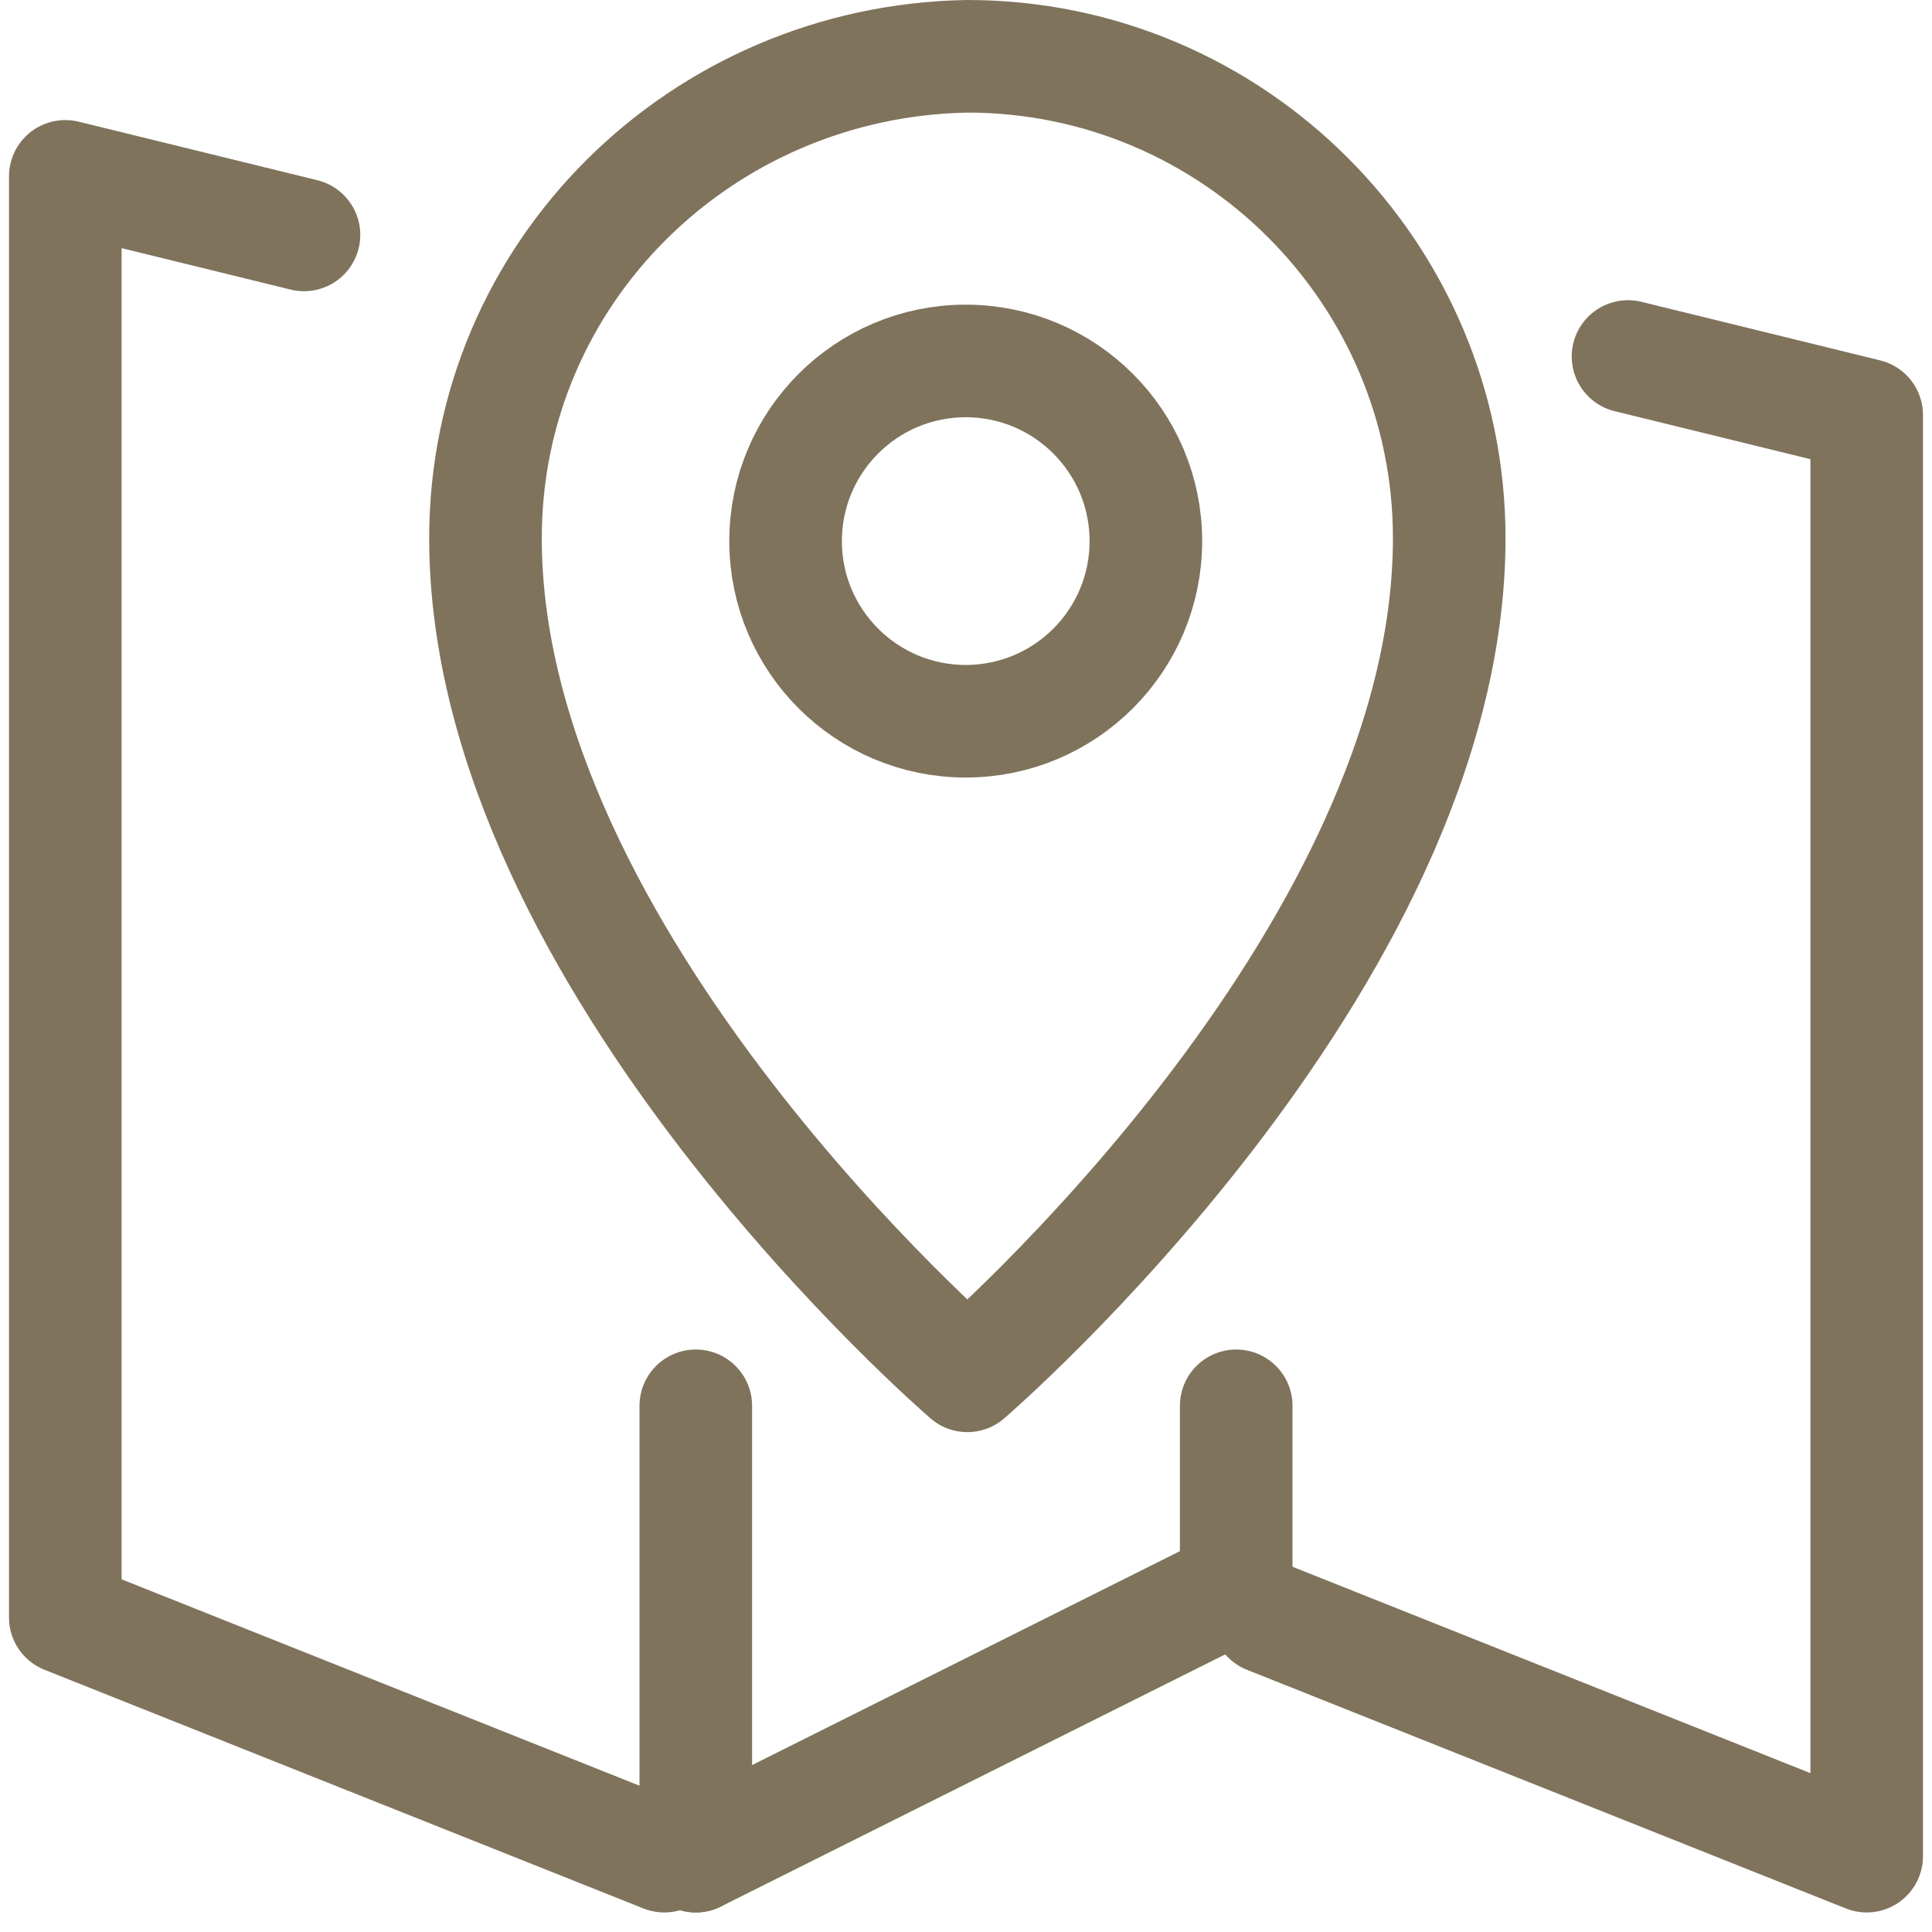
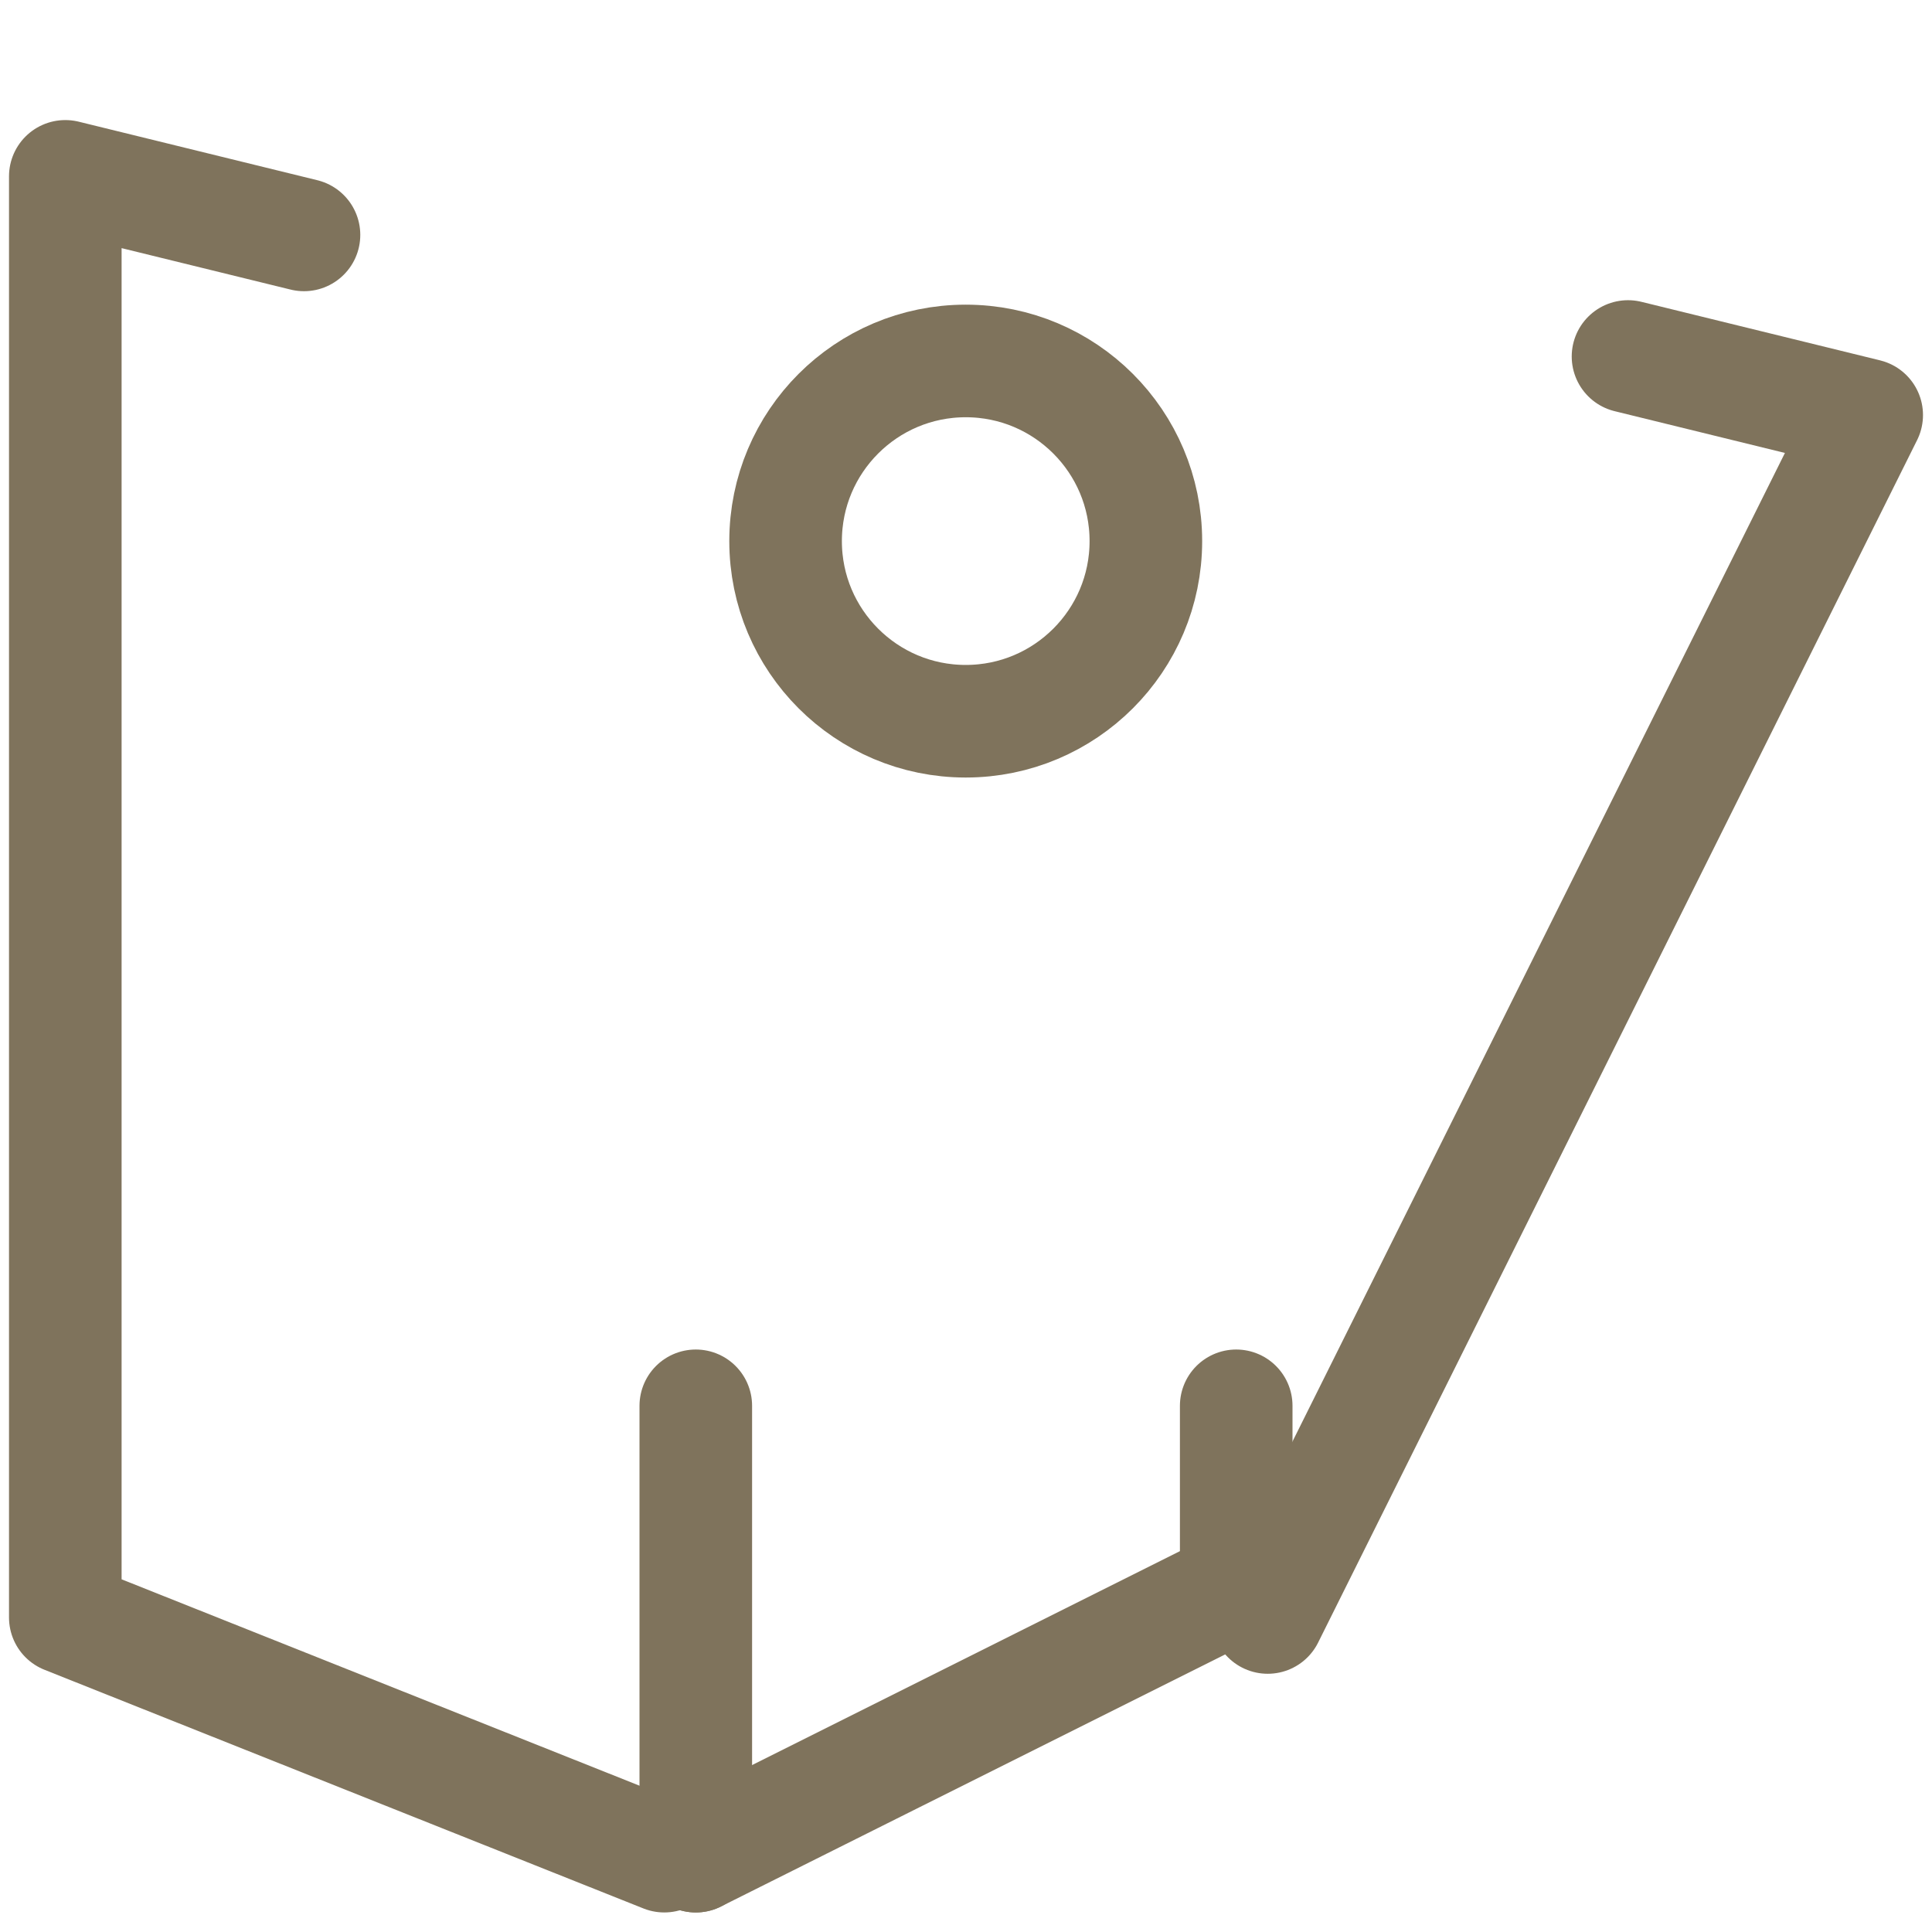
<svg xmlns="http://www.w3.org/2000/svg" version="1.1" id="Vrstva_1" x="0px" y="0px" viewBox="0 0 42.9 42.9" style="enable-background:new 0 0 42.9 42.9;" xml:space="preserve">
  <style type="text/css">
	.st0{fill:none;stroke:#7F735C;stroke-width:2.5;stroke-linecap:round;stroke-linejoin:round;}
</style>
  <g id="Group_86" transform="translate(-1564.75 -3898.75)">
    <g id="Group_83" transform="translate(1566 3902.666)">
      <g id="Group_82">
        <path id="Path_65" class="st0" d="M13.5,37.3L0.2,32V0l5.3,1.3" />
-         <path id="Path_66" class="st0" d="M34.9,4l5.3,1.3v32L26.9,32" />
+         <path id="Path_66" class="st0" d="M34.9,4l5.3,1.3L26.9,32" />
        <line id="Line_1" class="st0" x1="14.2" y1="37.3" x2="26.2" y2="31.3" />
      </g>
      <line id="Line_2" class="st0" x1="14.2" y1="27.3" x2="14.2" y2="37.3" />
      <line id="Line_3" class="st0" x1="26.2" y1="27.3" x2="26.2" y2="31.3" />
    </g>
    <g id="Group_85" transform="translate(1575.33 3900)">
      <g id="Group_84" transform="translate(6.664 6.765)">
        <circle id="Ellipse_3" class="st0" cx="4.2" cy="4" r="4" />
      </g>
-       <path id="Path_67" class="st0" d="M0.2,10.7c0,9.4,10.7,18.6,10.7,18.6s10.7-9.2,10.7-18.6c0-5.9-4.8-10.7-10.7-10.7    C5,0.1,0.2,4.8,0.2,10.7L0.2,10.7z" />
    </g>
  </g>
</svg>